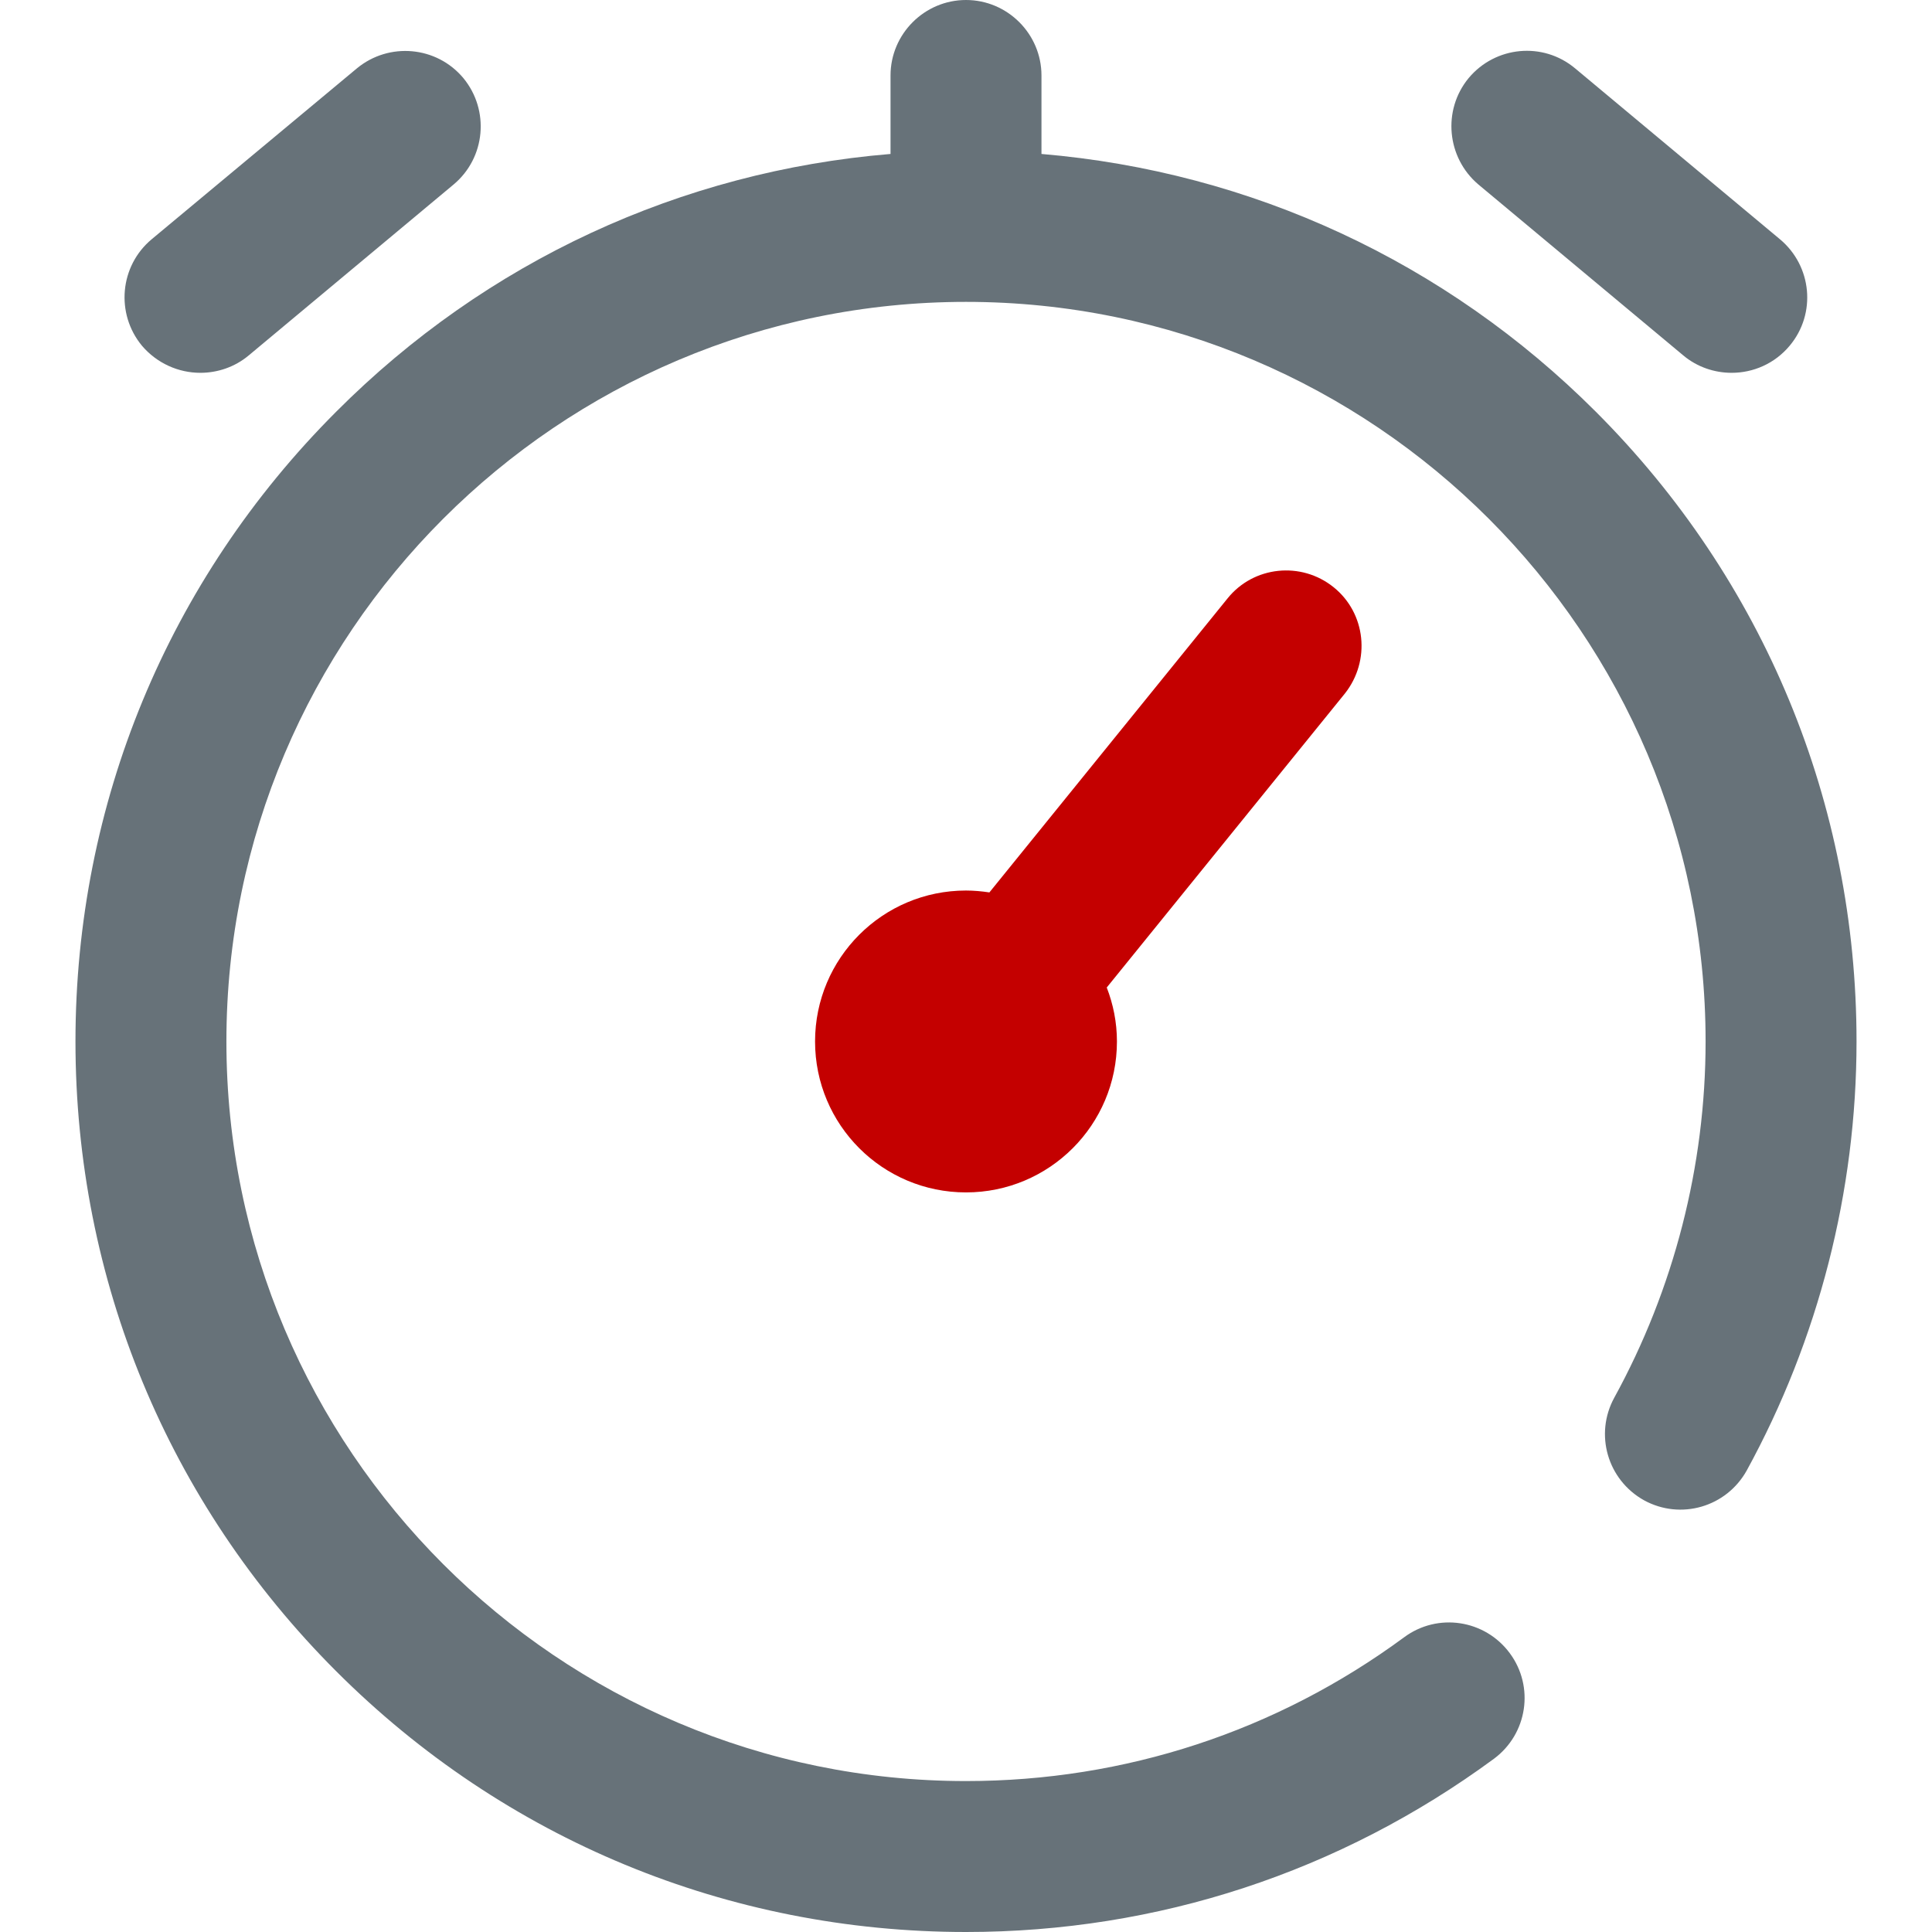
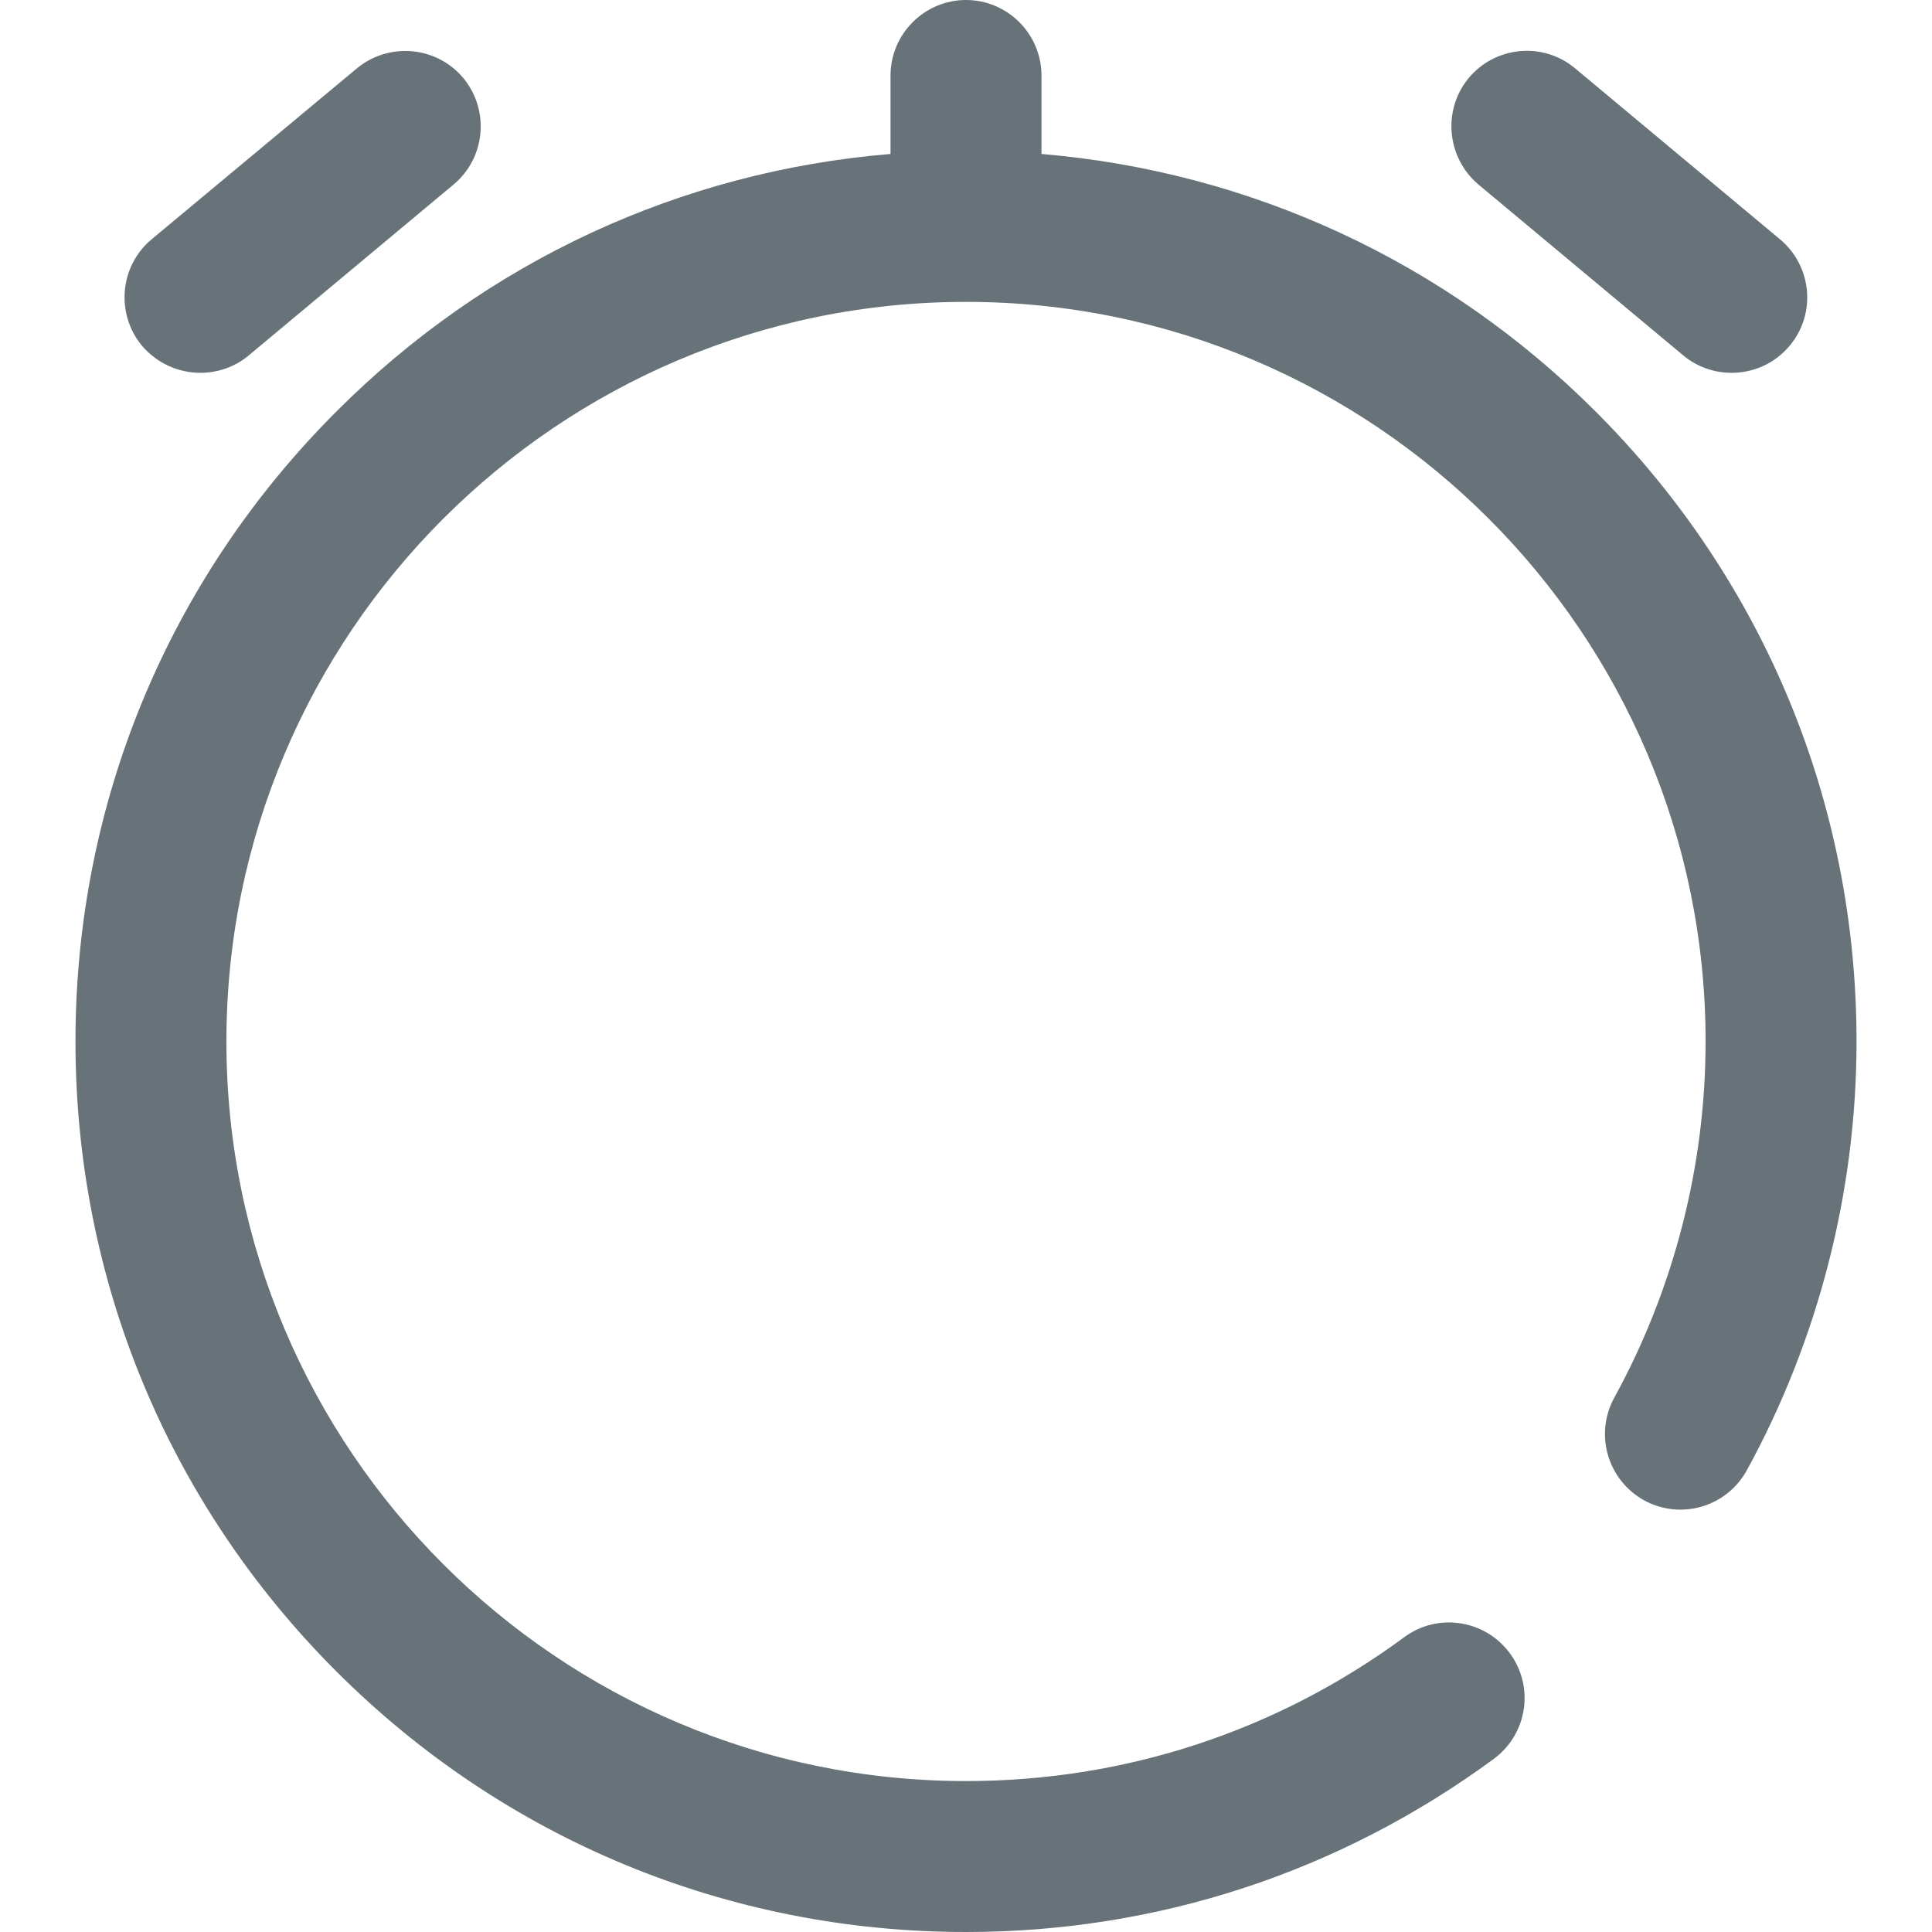
<svg xmlns="http://www.w3.org/2000/svg" viewBox="0 0 512 512" enable-background="new 0 0 512 512">
  <style type="text/css">.st0{fill:#677279;} .st1{fill:#C40000;}</style>
  <path d="M391.8 48.9l54.3 45.3c3.7 3.1 8.3 4.6 12.8 4.6 5.7 0 11.4-2.4 15.4-7.2 7.1-8.5 5.9-21.1-2.6-28.2l-54.3-45.3c-8.5-7.1-21.1-5.9-28.2 2.6-7 8.5-5.8 21.1 2.6 28.2zM53.1 98.8c4.5 0 9.1-1.5 12.8-4.6l54.3-45.3c8.5-7.1 9.6-19.7 2.6-28.2-7.1-8.5-19.7-9.6-28.2-2.6L40.2 63.4c-8.5 7.1-9.6 19.7-2.6 28.2 4 4.7 9.7 7.2 15.5 7.2zM422.9 109.1C383.1 69.3 331.5 45.5 276 40.8V20c0-11-9-20-20-20s-20 9-20 20v20.8c-55.5 4.6-107.1 28.4-146.9 68.3C44.5 153.7 20 213 20 276s24.5 122.3 69.1 166.9S193 512 256 512c50.8 0 99.1-15.9 139.9-45.9 8.9-6.6 10.8-19.1 4.2-28-6.6-8.9-19.1-10.8-28-4.2-33.8 24.9-74 38.1-116.1 38.1-108.1 0-196-87.9-196-196S147.9 80 256 80s196 87.9 196 196c0 33-8.4 65.6-24.2 94.4-5.3 9.7-1.8 21.8 7.9 27.2 9.7 5.3 21.8 1.8 27.2-7.9 19-34.7 29.1-74 29.1-113.7 0-63-24.5-122.3-69.1-166.9z" class="st0" />
-   <path d="M353.4 155.6c-8.6-6.9-21.2-5.6-28.1 3l-63.1 77.9c-2-.3-4.1-.5-6.2-.5-22.1 0-40 17.9-40 40s17.9 40 40 40 40-17.9 40-40c0-5.1-1-9.9-2.7-14.3l63.1-77.9c6.9-8.7 5.6-21.3-3-28.2z" class="st1" />
</svg>